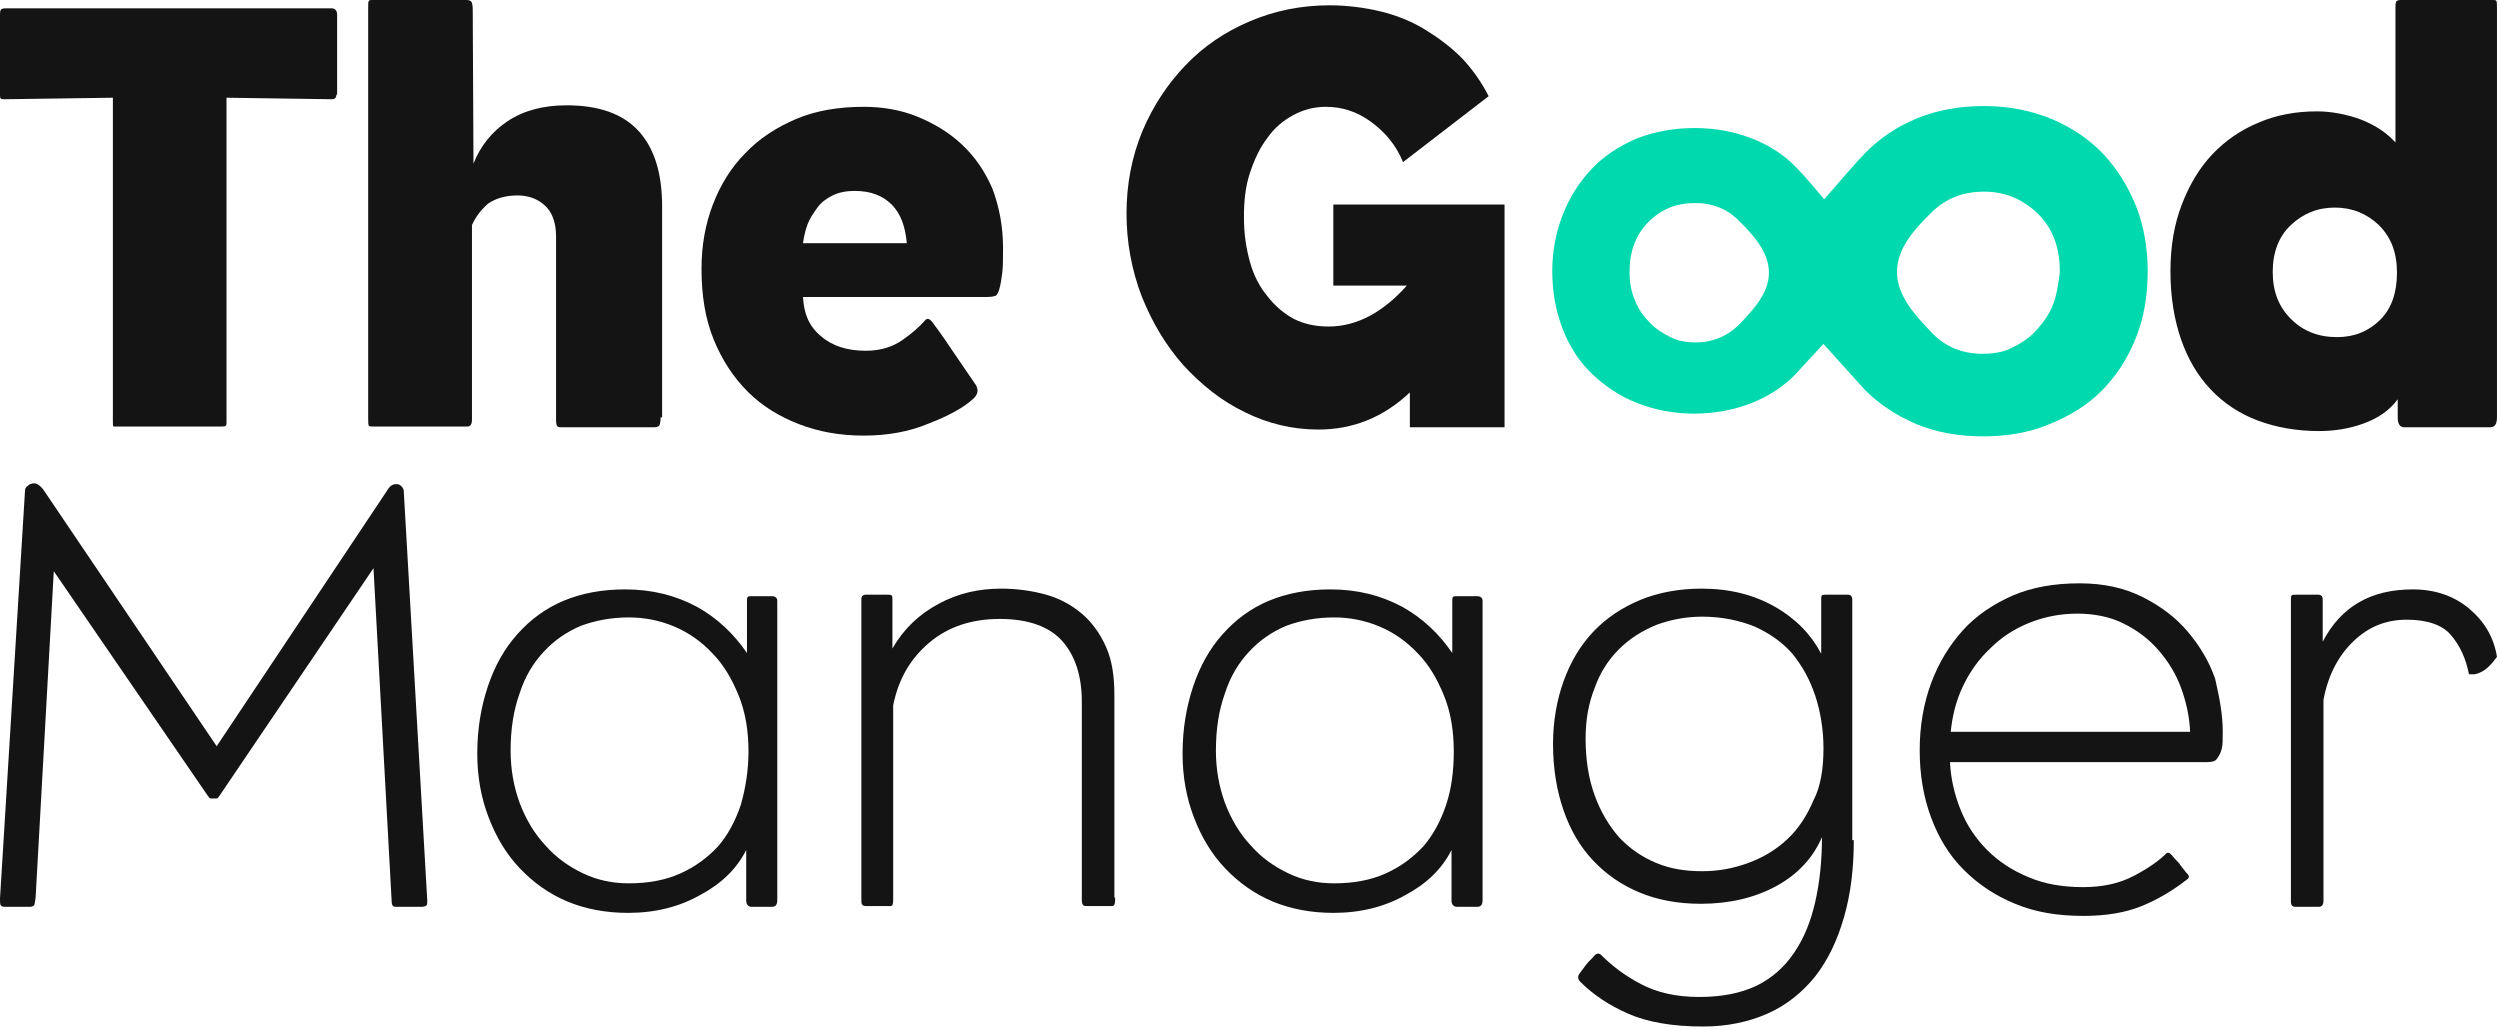
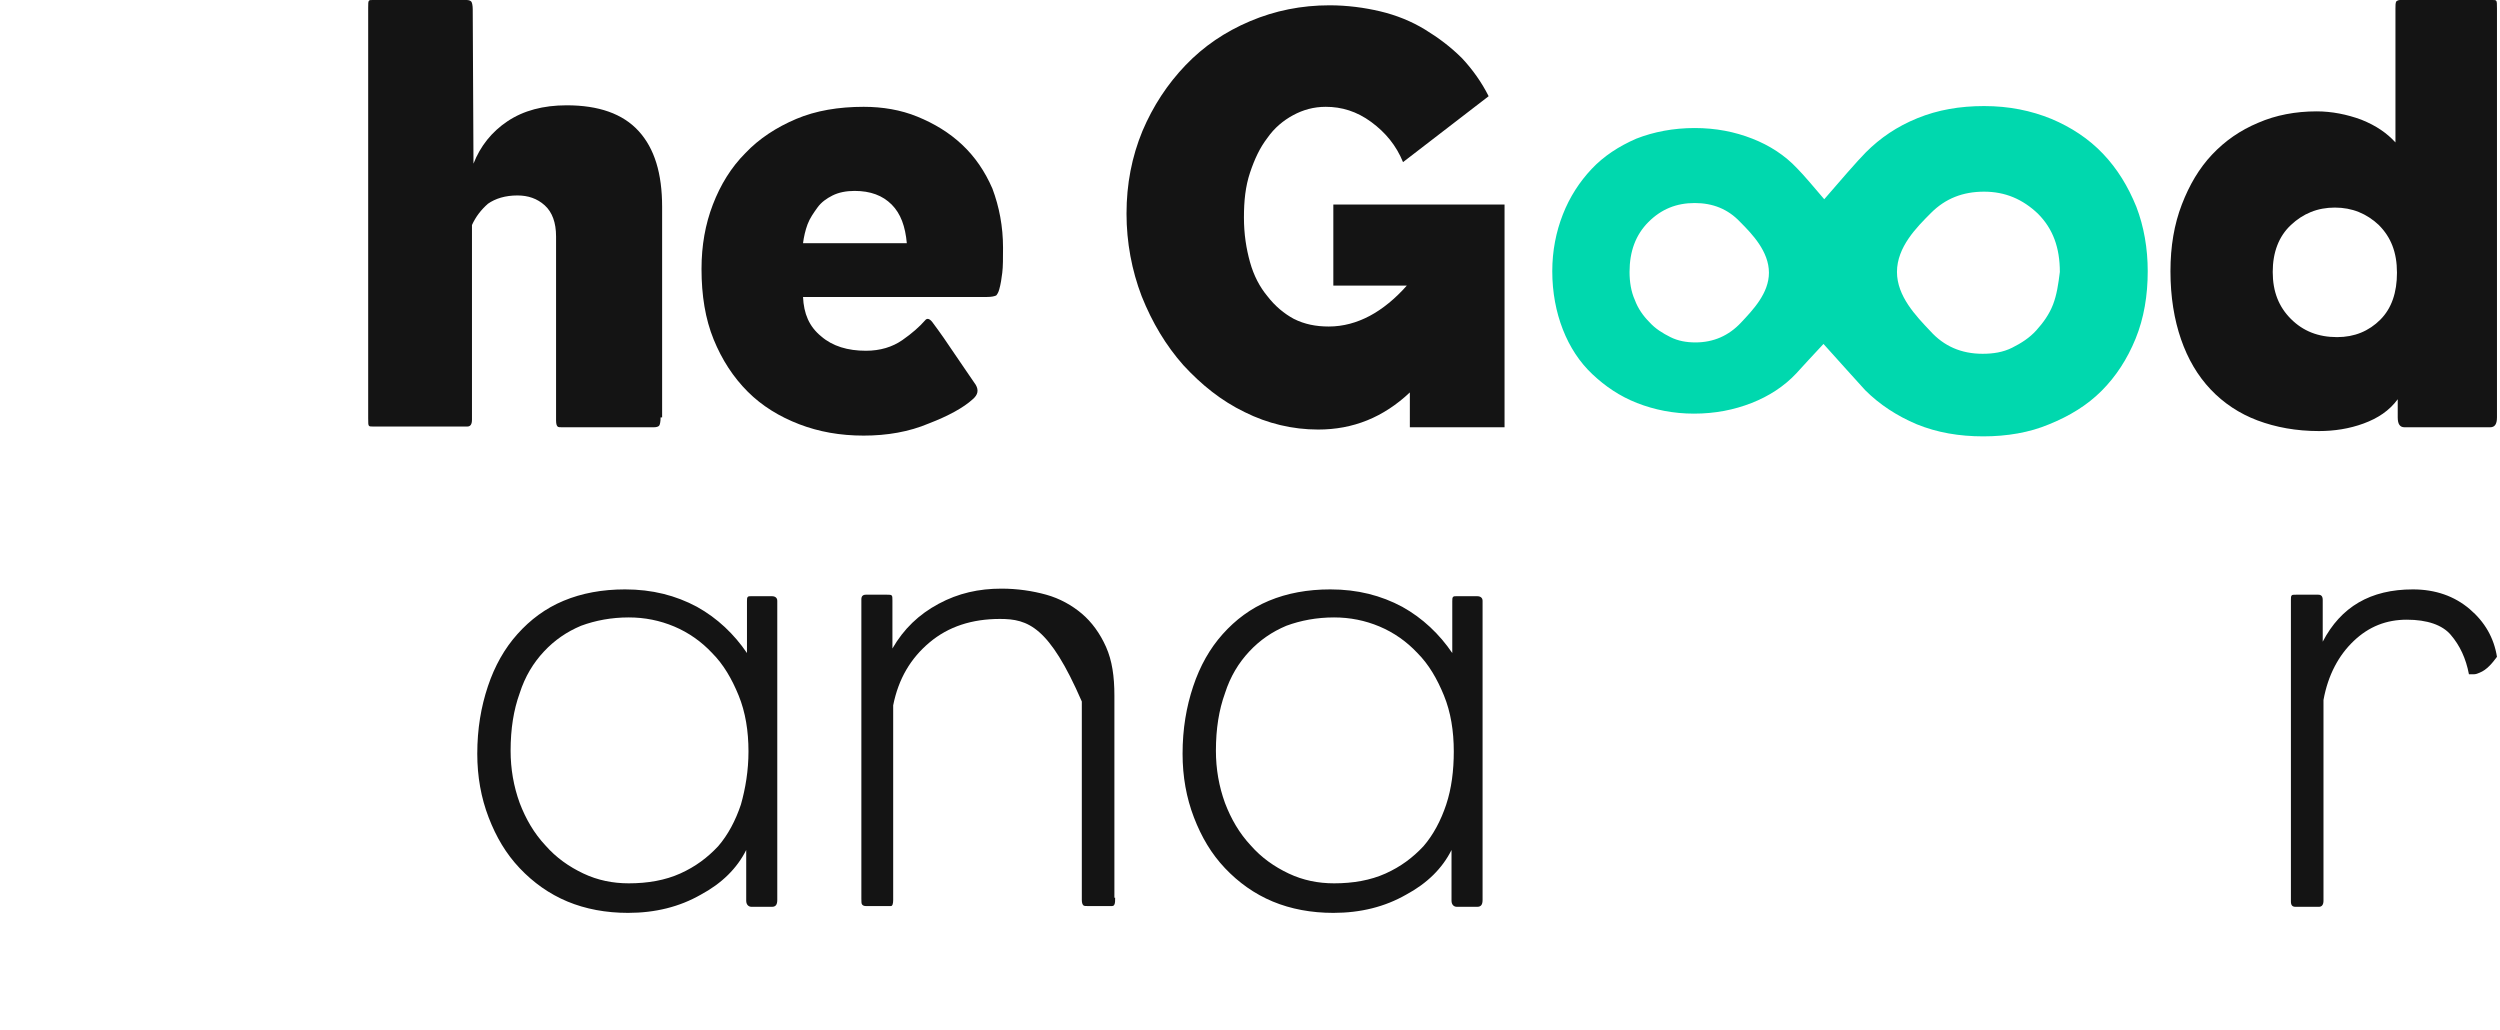
<svg xmlns="http://www.w3.org/2000/svg" width="100%" height="100%" viewBox="0 0 330 136" version="1.1" xml:space="preserve" style="fill-rule:evenodd;clip-rule:evenodd;stroke-linejoin:round;stroke-miterlimit:2;">
  <g transform="matrix(1,0,0,1,-19.4,-17.6)">
-     <path d="M63.8,30.1C63.8,30.5 63.6,30.7 63.2,30.7L49.3,30.5L49.3,73.2C49.3,73.5 49.3,73.7 49.2,73.8C49.1,73.9 48.9,73.9 48.6,73.9L34.4,73.9C34.3,73.9 34.3,73.6 34.3,73.2L34.3,30.5L20,30.7C19.7,30.7 19.6,30.7 19.5,30.6C19.4,30.5 19.4,30.4 19.4,30.1L19.4,19.6C19.4,19.3 19.4,19.1 19.5,18.9C19.6,18.8 19.7,18.7 20.1,18.7L63.2,18.7C63.6,18.7 63.9,19 63.9,19.5L63.9,30.1L63.8,30.1Z" style="fill:rgb(20,20,20);fill-rule:nonzero;" />
    <path d="M106.6,72.7C106.6,73.3 106.5,73.7 106.4,73.8C106.3,73.9 106.1,74 105.7,74L93.6,74C93.3,74 93.1,74 93,73.9C92.9,73.8 92.8,73.6 92.8,73.1L92.8,48.8C92.8,47 92.3,45.6 91.3,44.7C90.3,43.8 89.1,43.4 87.7,43.4C86.1,43.4 84.8,43.8 83.8,44.5C82.9,45.3 82.2,46.2 81.7,47.3L81.7,73C81.7,73.6 81.5,73.9 81.1,73.9L68.6,73.9C68.3,73.9 68.2,73.9 68.1,73.8C68,73.7 68,73.4 68,72.8L68,18.6C68,18.1 68,17.8 68.1,17.7C68.2,17.6 68.3,17.6 68.6,17.6L81,17.6C81.3,17.6 81.5,17.7 81.6,17.8C81.7,17.9 81.8,18.3 81.8,18.8L81.9,39.2C82.8,36.9 84.3,35 86.4,33.6C88.5,32.2 91.1,31.5 94.2,31.5C98.4,31.5 101.6,32.6 103.7,34.9C105.8,37.2 106.8,40.5 106.8,44.9L106.8,72.7L106.6,72.7Z" style="fill:rgb(20,20,20);fill-rule:nonzero;" />
    <path d="M151.8,50.3C151.8,51.7 151.8,52.8 151.7,53.6C151.6,54.4 151.5,55.1 151.3,55.8C151.2,56.2 151,56.5 150.9,56.6C150.7,56.7 150.3,56.8 149.7,56.8L125.4,56.8C125.5,59 126.2,60.7 127.8,62C129.3,63.3 131.3,63.9 133.7,63.9C135.6,63.9 137.2,63.4 138.5,62.5C139.8,61.6 140.8,60.7 141.5,59.9C141.8,59.5 142.2,59.7 142.6,60.3C143.5,61.5 144.4,62.8 145.4,64.3C146.4,65.8 147.4,67.2 148.2,68.4C148.6,69.1 148.5,69.7 147.8,70.3C146.6,71.4 144.6,72.5 142,73.5C139.4,74.6 136.5,75.1 133.4,75.1C130.3,75.1 127.5,74.6 124.9,73.6C122.3,72.6 120,71.2 118.1,69.3C116.2,67.4 114.7,65.1 113.6,62.4C112.5,59.7 112,56.6 112,53.1C112,50 112.5,47.2 113.5,44.6C114.5,42 115.9,39.7 117.8,37.8C119.6,35.9 121.9,34.4 124.5,33.3C127.1,32.2 130.1,31.7 133.4,31.7C135.9,31.7 138.3,32.1 140.5,33C142.7,33.9 144.7,35.1 146.4,36.7C148.1,38.3 149.4,40.2 150.4,42.5C151.3,44.9 151.8,47.5 151.8,50.3ZM139.1,49.7C138.9,47.5 138.3,45.8 137.1,44.6C135.9,43.4 134.3,42.8 132.2,42.8C131.1,42.8 130.1,43 129.3,43.4C128.5,43.8 127.8,44.3 127.3,45C126.8,45.7 126.3,46.4 126,47.2C125.7,48 125.5,48.9 125.4,49.7L139.1,49.7Z" style="fill:rgb(20,20,20);fill-rule:nonzero;" />
    <path d="M205.5,69.4C202,72.7 198,74.3 193.4,74.3C190,74.3 186.7,73.5 183.7,72C180.6,70.5 178,68.4 175.6,65.8C173.3,63.2 171.5,60.2 170.1,56.7C168.8,53.3 168.1,49.6 168.1,45.8C168.1,41.9 168.8,38.3 170.2,34.9C171.6,31.6 173.5,28.7 175.9,26.2C178.3,23.7 181.1,21.8 184.4,20.4C187.7,19 191.2,18.3 194.9,18.3C197.2,18.3 199.5,18.6 201.6,19.1C203.7,19.6 205.7,20.4 207.5,21.5C209.3,22.6 210.9,23.8 212.4,25.3C213.8,26.8 215,28.5 215.9,30.3L204.6,39C203.7,36.8 202.3,35.1 200.4,33.7C198.5,32.3 196.5,31.7 194.4,31.7C192.8,31.7 191.4,32.1 190.1,32.8C188.8,33.5 187.6,34.5 186.7,35.8C185.7,37.1 185,38.6 184.4,40.4C183.8,42.2 183.6,44.1 183.6,46.3C183.6,48.5 183.9,50.4 184.4,52.2C184.9,54 185.7,55.5 186.7,56.7C187.7,58 188.9,59 190.2,59.7C191.6,60.4 193.1,60.7 194.8,60.7C196.7,60.7 198.5,60.2 200.2,59.3C201.9,58.4 203.6,57 205.1,55.3L195.4,55.3L195.4,44.6L218,44.6L218,74L205.5,74L205.5,69.4Z" style="fill:rgb(20,20,20);fill-rule:nonzero;" />
    <path d="M301.4,44.9C300.3,42.2 298.9,39.9 297,37.9C295.1,35.9 292.8,34.4 290.2,33.3C287.5,32.2 284.6,31.6 281.3,31.6C278.1,31.6 275.2,32.1 272.5,33.2C269.8,34.3 267.6,35.8 265.7,37.7C264.6,38.8 262.1,41.7 260.2,43.9C259,42.5 257.5,40.7 256.6,39.8C255,38.1 253,36.8 250.7,35.9C248.4,35 245.9,34.5 243.1,34.5C240.3,34.5 237.7,35 235.4,35.9C233.1,36.9 231.1,38.2 229.5,39.9C227.9,41.6 226.6,43.6 225.7,45.9C224.8,48.2 224.3,50.7 224.3,53.4C224.3,56.2 224.8,58.8 225.7,61.1C226.6,63.4 227.9,65.4 229.6,67C231.3,68.6 233.2,69.9 235.5,70.8C237.8,71.7 240.3,72.2 243,72.2C245.8,72.2 248.3,71.7 250.6,70.8C252.9,69.9 254.9,68.6 256.5,66.9C257.3,66 258.8,64.4 260.1,63C261.9,65 264.5,67.9 265.6,69.1C267.5,71 269.8,72.5 272.4,73.6C275.1,74.7 278,75.2 281.2,75.2C284.3,75.2 287.3,74.7 289.9,73.6C292.6,72.5 294.9,71.1 296.8,69.2C298.7,67.3 300.2,65 301.3,62.3C302.4,59.6 302.9,56.6 302.9,53.4C302.9,50.4 302.4,47.5 301.4,44.9ZM249.2,60.2C247.6,61.9 245.6,62.8 243.2,62.8C242,62.8 240.9,62.6 239.9,62.1C238.9,61.6 237.9,61 237.1,60.1C236.3,59.3 235.6,58.3 235.2,57.2C234.7,56.1 234.5,54.8 234.5,53.5C234.5,50.8 235.3,48.6 237,46.9C238.7,45.2 240.7,44.4 243.1,44.4C245.5,44.4 247.5,45.2 249.1,46.9C250.7,48.5 252.9,50.8 252.9,53.6C252.9,56.3 250.8,58.5 249.2,60.2ZM290.4,57.8C289.9,59.1 289.1,60.2 288.2,61.2C287.3,62.2 286.2,62.9 285,63.5C283.8,64.1 282.5,64.3 281.1,64.3C278.3,64.3 276,63.3 274.2,61.3C272.3,59.3 269.8,56.7 269.8,53.5C269.8,50.2 272.4,47.6 274.3,45.7C276.2,43.8 278.5,42.9 281.3,42.9C284.1,42.9 286.4,43.9 288.4,45.8C290.4,47.8 291.3,50.3 291.3,53.5C291.1,55.1 290.9,56.5 290.4,57.8Z" style="fill:rgb(0,216,174);fill-rule:nonzero;" />
    <path d="M349,72.7C349,73.6 348.7,74 348.1,74L336.8,74C336.2,74 335.9,73.6 335.9,72.7L335.9,70.3C334.8,71.8 333.3,72.8 331.4,73.5C329.5,74.2 327.5,74.5 325.5,74.5C322.5,74.5 319.8,74 317.4,73.1C315,72.2 312.9,70.8 311.2,69C309.5,67.2 308.2,65 307.3,62.4C306.4,59.8 305.9,56.8 305.9,53.4C305.9,50.1 306.4,47.2 307.4,44.6C308.4,42 309.7,39.8 311.4,38C313.1,36.2 315.1,34.8 317.5,33.8C319.8,32.8 322.4,32.3 325.2,32.3C327.2,32.3 329.2,32.7 331.1,33.4C333.1,34.2 334.5,35.2 335.6,36.4L335.6,18.7C335.6,18.3 335.6,18 335.7,17.8C335.8,17.7 336,17.6 336.2,17.6L348.4,17.6C348.7,17.6 348.8,17.6 348.9,17.7C349,17.8 349,18.1 349,18.7L349,72.7ZM335.8,53.6C335.8,50.9 335,48.9 333.4,47.3C331.8,45.8 329.9,45 327.6,45C325.3,45 323.4,45.8 321.8,47.3C320.2,48.8 319.4,50.9 319.4,53.5C319.4,56.1 320.2,58.1 321.8,59.7C323.4,61.3 325.4,62.1 327.9,62.1C330.2,62.1 332.1,61.3 333.6,59.8C335.1,58.3 335.8,56.2 335.8,53.6Z" style="fill:rgb(20,20,20);fill-rule:nonzero;" />
    <g>
-       <path d="M75.8,136.5C75.8,136.8 75.8,137 75.7,137.1C75.6,137.2 75.4,137.3 75,137.3L71.6,137.3C71.3,137.3 71.1,137.1 71.1,136.6L68.7,92.6L48.4,122.6C48.2,122.9 48.1,123 48,123L47.2,123C47.1,123 47,122.9 46.8,122.6L26.5,93L24.1,136.1C24,136.6 24,137 23.9,137.1C23.8,137.2 23.6,137.3 23.4,137.3L20,137.3C19.7,137.3 19.6,137.2 19.5,137.1C19.4,137 19.4,136.7 19.4,136.2L22.7,82.4C22.7,82.1 22.8,81.9 23.1,81.7C23.3,81.5 23.6,81.4 23.9,81.4C24.3,81.4 24.7,81.7 25.1,82.2L48,116.1L70.6,82.2C70.9,81.7 71.3,81.5 71.7,81.5C72,81.5 72.2,81.6 72.4,81.8C72.6,82 72.7,82.2 72.7,82.5L75.8,136.5Z" style="fill:rgb(20,20,20);fill-rule:nonzero;" />
      <path d="M122,136.4C122,137 121.8,137.3 121.3,137.3L118.6,137.3C118.2,137.3 117.9,137 117.9,136.5L117.9,129.8C116.7,132.2 114.7,134.2 111.9,135.7C109.1,137.3 105.9,138.1 102.3,138.1C99.4,138.1 96.7,137.6 94.3,136.6C91.9,135.6 89.8,134.1 88,132.2C86.2,130.3 84.9,128.1 83.9,125.5C82.9,122.9 82.4,120.1 82.4,117.1C82.4,113.8 82.9,110.9 83.8,108.2C84.7,105.5 86,103.2 87.7,101.3C89.4,99.4 91.4,97.9 93.8,96.9C96.2,95.9 98.9,95.4 101.9,95.4C105.5,95.4 108.6,96.2 111.4,97.7C114.1,99.2 116.3,101.3 118,103.8L118,97C118,96.7 118,96.5 118.1,96.4C118.2,96.3 118.3,96.3 118.5,96.3L121.3,96.3C121.7,96.3 122,96.5 122,96.9L122,136.4ZM118.2,116.8C118.2,114.1 117.8,111.6 116.9,109.4C116,107.2 114.9,105.3 113.4,103.8C112,102.3 110.3,101.1 108.4,100.3C106.5,99.5 104.5,99.1 102.4,99.1C100.1,99.1 98,99.5 96.1,100.2C94.2,101 92.6,102.1 91.2,103.6C89.8,105.1 88.7,106.9 88,109.1C87.2,111.3 86.8,113.8 86.8,116.7C86.8,119.1 87.2,121.4 88,123.6C88.8,125.7 89.9,127.6 91.4,129.2C92.8,130.8 94.5,132 96.4,132.9C98.3,133.8 100.3,134.2 102.4,134.2C104.9,134.2 107.2,133.8 109.2,132.9C111.2,132 112.8,130.8 114.2,129.3C115.5,127.8 116.5,125.9 117.2,123.8C117.8,121.7 118.2,119.3 118.2,116.8Z" style="fill:rgb(20,20,20);fill-rule:nonzero;" />
-       <path d="M166.6,136.1C166.6,136.5 166.6,136.8 166.5,137C166.4,137.2 166.3,137.2 166,137.2L163,137.2C162.7,137.2 162.5,137.2 162.4,137.1C162.3,137 162.2,136.8 162.2,136.4L162.2,110.2C162.2,106.8 161.3,104.1 159.6,102.2C157.9,100.3 155.1,99.3 151.4,99.3C147.7,99.3 144.6,100.3 142.1,102.4C139.6,104.5 138,107.2 137.3,110.7L137.3,136.4C137.3,136.9 137.2,137.2 137,137.2L133.7,137.2C133.4,137.2 133.3,137.1 133.2,137C133.1,136.9 133.1,136.6 133.1,136.2L133.1,96.7C133.1,96.3 133.3,96.1 133.7,96.1L136.5,96.1C136.8,96.1 137,96.1 137.1,96.2C137.2,96.3 137.2,96.5 137.2,96.9L137.2,103.2C138.7,100.6 140.7,98.7 143.3,97.3C145.9,95.9 148.6,95.3 151.6,95.3C153.7,95.3 155.7,95.6 157.5,96.1C159.3,96.6 160.9,97.5 162.2,98.6C163.5,99.7 164.6,101.2 165.4,103C166.2,104.8 166.5,106.9 166.5,109.4L166.5,136.1L166.6,136.1Z" style="fill:rgb(20,20,20);fill-rule:nonzero;" />
+       <path d="M166.6,136.1C166.6,136.5 166.6,136.8 166.5,137C166.4,137.2 166.3,137.2 166,137.2L163,137.2C162.7,137.2 162.5,137.2 162.4,137.1C162.3,137 162.2,136.8 162.2,136.4L162.2,110.2C157.9,100.3 155.1,99.3 151.4,99.3C147.7,99.3 144.6,100.3 142.1,102.4C139.6,104.5 138,107.2 137.3,110.7L137.3,136.4C137.3,136.9 137.2,137.2 137,137.2L133.7,137.2C133.4,137.2 133.3,137.1 133.2,137C133.1,136.9 133.1,136.6 133.1,136.2L133.1,96.7C133.1,96.3 133.3,96.1 133.7,96.1L136.5,96.1C136.8,96.1 137,96.1 137.1,96.2C137.2,96.3 137.2,96.5 137.2,96.9L137.2,103.2C138.7,100.6 140.7,98.7 143.3,97.3C145.9,95.9 148.6,95.3 151.6,95.3C153.7,95.3 155.7,95.6 157.5,96.1C159.3,96.6 160.9,97.5 162.2,98.6C163.5,99.7 164.6,101.2 165.4,103C166.2,104.8 166.5,106.9 166.5,109.4L166.5,136.1L166.6,136.1Z" style="fill:rgb(20,20,20);fill-rule:nonzero;" />
      <path d="M215.1,136.4C215.1,137 214.9,137.3 214.4,137.3L211.7,137.3C211.3,137.3 211,137 211,136.5L211,129.8C209.8,132.2 207.8,134.2 205,135.7C202.2,137.3 199,138.1 195.4,138.1C192.5,138.1 189.8,137.6 187.4,136.6C185,135.6 182.9,134.1 181.1,132.2C179.3,130.3 178,128.1 177,125.5C176,122.9 175.5,120.1 175.5,117.1C175.5,113.8 176,110.9 176.9,108.2C177.8,105.5 179.1,103.2 180.8,101.3C182.5,99.4 184.5,97.9 186.9,96.9C189.3,95.9 192,95.4 195,95.4C198.6,95.4 201.7,96.2 204.5,97.7C207.2,99.2 209.4,101.3 211.1,103.8L211.1,97C211.1,96.7 211.1,96.5 211.2,96.4C211.3,96.3 211.4,96.3 211.6,96.3L214.4,96.3C214.8,96.3 215.1,96.5 215.1,96.9L215.1,136.4ZM211.3,116.8C211.3,114.1 210.9,111.6 210,109.4C209.1,107.2 208,105.3 206.5,103.8C205.1,102.3 203.4,101.1 201.5,100.3C199.6,99.5 197.6,99.1 195.5,99.1C193.2,99.1 191.1,99.5 189.2,100.2C187.3,101 185.7,102.1 184.3,103.6C182.9,105.1 181.8,106.9 181.1,109.1C180.3,111.3 179.9,113.8 179.9,116.7C179.9,119.1 180.3,121.4 181.1,123.6C181.9,125.7 183,127.6 184.5,129.2C185.9,130.8 187.6,132 189.5,132.9C191.4,133.8 193.4,134.2 195.5,134.2C198,134.2 200.3,133.8 202.3,132.9C204.3,132 205.9,130.8 207.3,129.3C208.6,127.8 209.6,125.9 210.3,123.8C211,121.7 211.3,119.3 211.3,116.8Z" style="fill:rgb(20,20,20);fill-rule:nonzero;" />
-       <path d="M264.1,128.5C264.1,132.2 263.7,135.6 262.8,138.7C261.9,141.8 260.7,144.3 259,146.5C257.3,148.6 255.2,150.3 252.7,151.4C250.2,152.5 247.4,153.1 244.2,153.1C240.1,153.1 236.8,152.5 234.3,151.4C231.8,150.3 229.7,148.9 228,147.2C227.7,146.9 227.6,146.5 227.9,146.1C228.2,145.7 228.5,145.3 228.8,144.9C229.1,144.5 229.5,144.2 229.9,143.7C230.2,143.4 230.5,143.4 230.8,143.7C232.2,145.1 233.9,146.4 236,147.5C238.1,148.6 240.6,149.2 243.7,149.2C246.7,149.2 249.2,148.7 251.3,147.7C253.3,146.7 254.9,145.3 256.2,143.4C257.5,141.5 258.4,139.3 259,136.7C259.6,134.1 259.9,131.2 259.9,128.1C258.7,130.9 256.6,133.1 253.8,134.6C251,136.1 247.7,136.9 243.9,136.9C240.9,136.9 238.2,136.4 235.8,135.4C233.4,134.4 231.4,133 229.7,131.2C228,129.4 226.7,127.2 225.8,124.6C224.9,122 224.4,119.1 224.4,115.8C224.4,112.8 224.9,110 225.8,107.5C226.7,105 228,102.8 229.7,101C231.4,99.2 233.5,97.8 235.9,96.8C238.3,95.8 241.1,95.3 244,95.3C247.7,95.3 250.9,96.1 253.7,97.7C256.5,99.3 258.5,101.4 259.8,103.9L259.8,96.7C259.8,96.4 259.8,96.3 259.9,96.2C260,96.1 260.2,96.1 260.4,96.1L263.3,96.1C263.7,96.1 263.9,96.3 263.9,96.8L263.9,128.5L264.1,128.5ZM260.1,116.4C260.1,113.9 259.7,111.5 259,109.4C258.3,107.3 257.3,105.5 256,103.9C254.7,102.4 253,101.2 251,100.3C249,99.5 246.7,99 244.1,99C241.9,99 239.9,99.4 238,100.1C236.1,100.9 234.5,101.9 233.1,103.3C231.7,104.7 230.6,106.4 229.9,108.4C229.1,110.4 228.7,112.6 228.7,115.1C228.7,117.9 229.1,120.4 229.9,122.6C230.7,124.8 231.8,126.6 233.1,128.1C234.5,129.6 236.1,130.7 238,131.5C239.9,132.3 241.9,132.6 244.1,132.6C246.3,132.6 248.3,132.2 250.2,131.5C252.1,130.8 253.8,129.8 255.3,128.4C256.8,127 257.9,125.3 258.8,123.2C259.7,121.5 260.1,119.1 260.1,116.4Z" style="fill:rgb(20,20,20);fill-rule:nonzero;" />
-       <path d="M312.8,114.1C312.8,115.1 312.8,115.9 312.7,116.3C312.6,116.8 312.4,117.3 312,117.8C311.8,118.1 311.3,118.2 310.7,118.2L276.8,118.2C276.9,120.4 277.4,122.5 278.2,124.5C279,126.5 280.2,128.3 281.7,129.8C283.2,131.3 285,132.5 287.2,133.4C289.3,134.3 291.7,134.7 294.4,134.7C297,134.7 299.2,134.2 301.1,133.2C303,132.2 304.4,131.2 305.3,130.3C305.5,130.1 305.7,130.1 306,130.4C306.4,130.9 306.8,131.3 307,131.5C307.2,131.8 307.5,132.2 308,132.8C308.1,132.9 308.2,133 308.3,133.2C308.4,133.3 308.3,133.5 308.2,133.6C306.3,135.1 304.3,136.3 302.1,137.2C299.9,138.1 297.3,138.5 294.4,138.5C291,138.5 288,138 285.4,136.9C282.7,135.8 280.5,134.3 278.6,132.4C276.7,130.5 275.3,128.2 274.3,125.5C273.3,122.8 272.8,119.9 272.8,116.6C272.8,113.5 273.3,110.5 274.3,107.8C275.3,105.1 276.7,102.8 278.5,100.8C280.3,98.8 282.6,97.3 285.1,96.2C287.7,95.1 290.6,94.6 293.9,94.6C297.1,94.6 299.8,95.2 302.2,96.4C304.6,97.6 306.6,99.1 308.2,101C309.8,102.9 311,104.9 311.8,107.2C312.4,109.8 312.8,112 312.8,114.1ZM308.5,114.2C308.4,112.2 308,110.3 307.3,108.4C306.6,106.5 305.6,104.9 304.3,103.4C303,101.9 301.5,100.8 299.7,99.9C297.9,99 295.8,98.6 293.6,98.6C291.4,98.6 289.3,99 287.3,99.8C285.3,100.6 283.6,101.7 282.1,103.2C280.6,104.6 279.4,106.3 278.5,108.2C277.6,110.1 277.1,112.1 276.9,114.2L308.5,114.2Z" style="fill:rgb(20,20,20);fill-rule:nonzero;" />
      <path d="M349,104.3C348.7,104.7 348.4,105.1 348,105.5C347.6,105.9 347.2,106.2 346.7,106.4C346.5,106.5 346.2,106.6 346,106.6L345.3,106.6C344.9,104.5 344.1,102.8 342.9,101.4C341.8,100.1 339.8,99.4 337.1,99.4C334.4,99.4 332.1,100.3 330.1,102.2C328.1,104.1 326.7,106.7 326.1,110L326.1,136.5C326.1,137 325.9,137.3 325.5,137.3L322.4,137.3C322,137.3 321.8,137.1 321.8,136.6L321.8,96.8C321.8,96.5 321.8,96.3 321.9,96.2C322,96.1 322.1,96.1 322.5,96.1L325.4,96.1C325.8,96.1 326,96.3 326,96.8L326,102.3C328.4,97.7 332.3,95.4 337.9,95.4C340.9,95.4 343.4,96.3 345.4,98C347.4,99.7 348.6,101.8 349,104.3Z" style="fill:rgb(20,20,20);fill-rule:nonzero;" />
    </g>
  </g>
</svg>